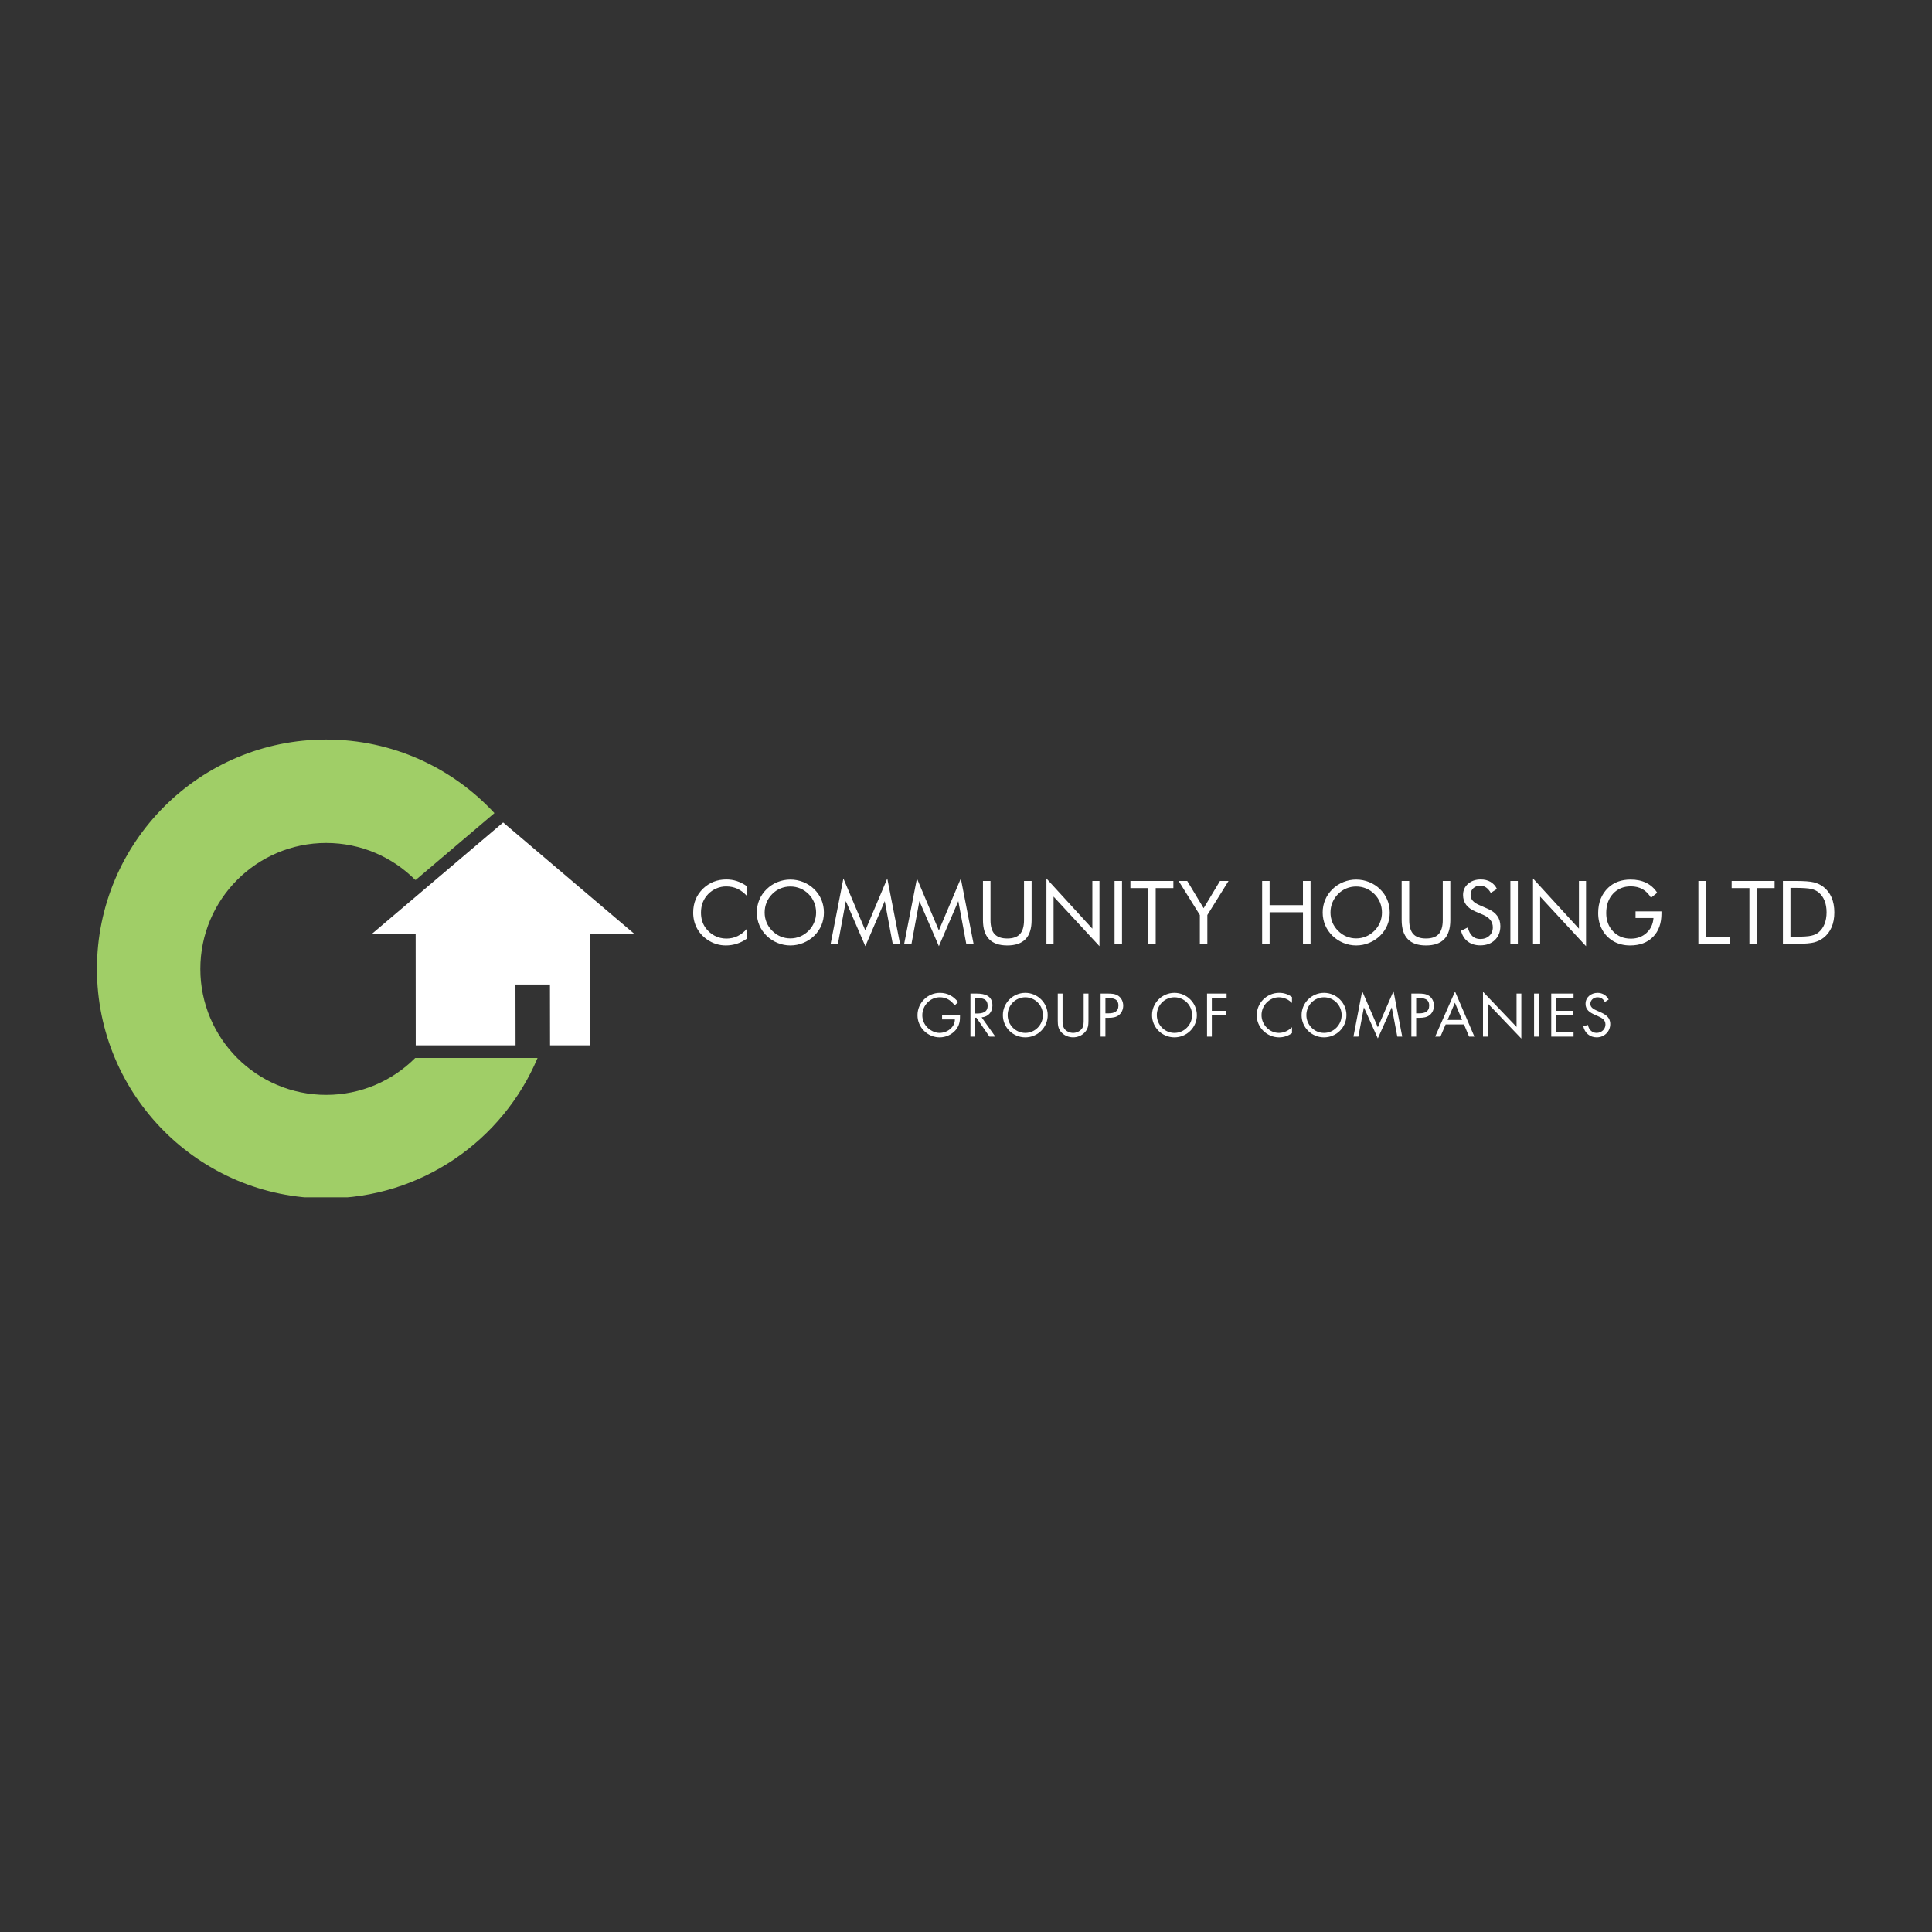
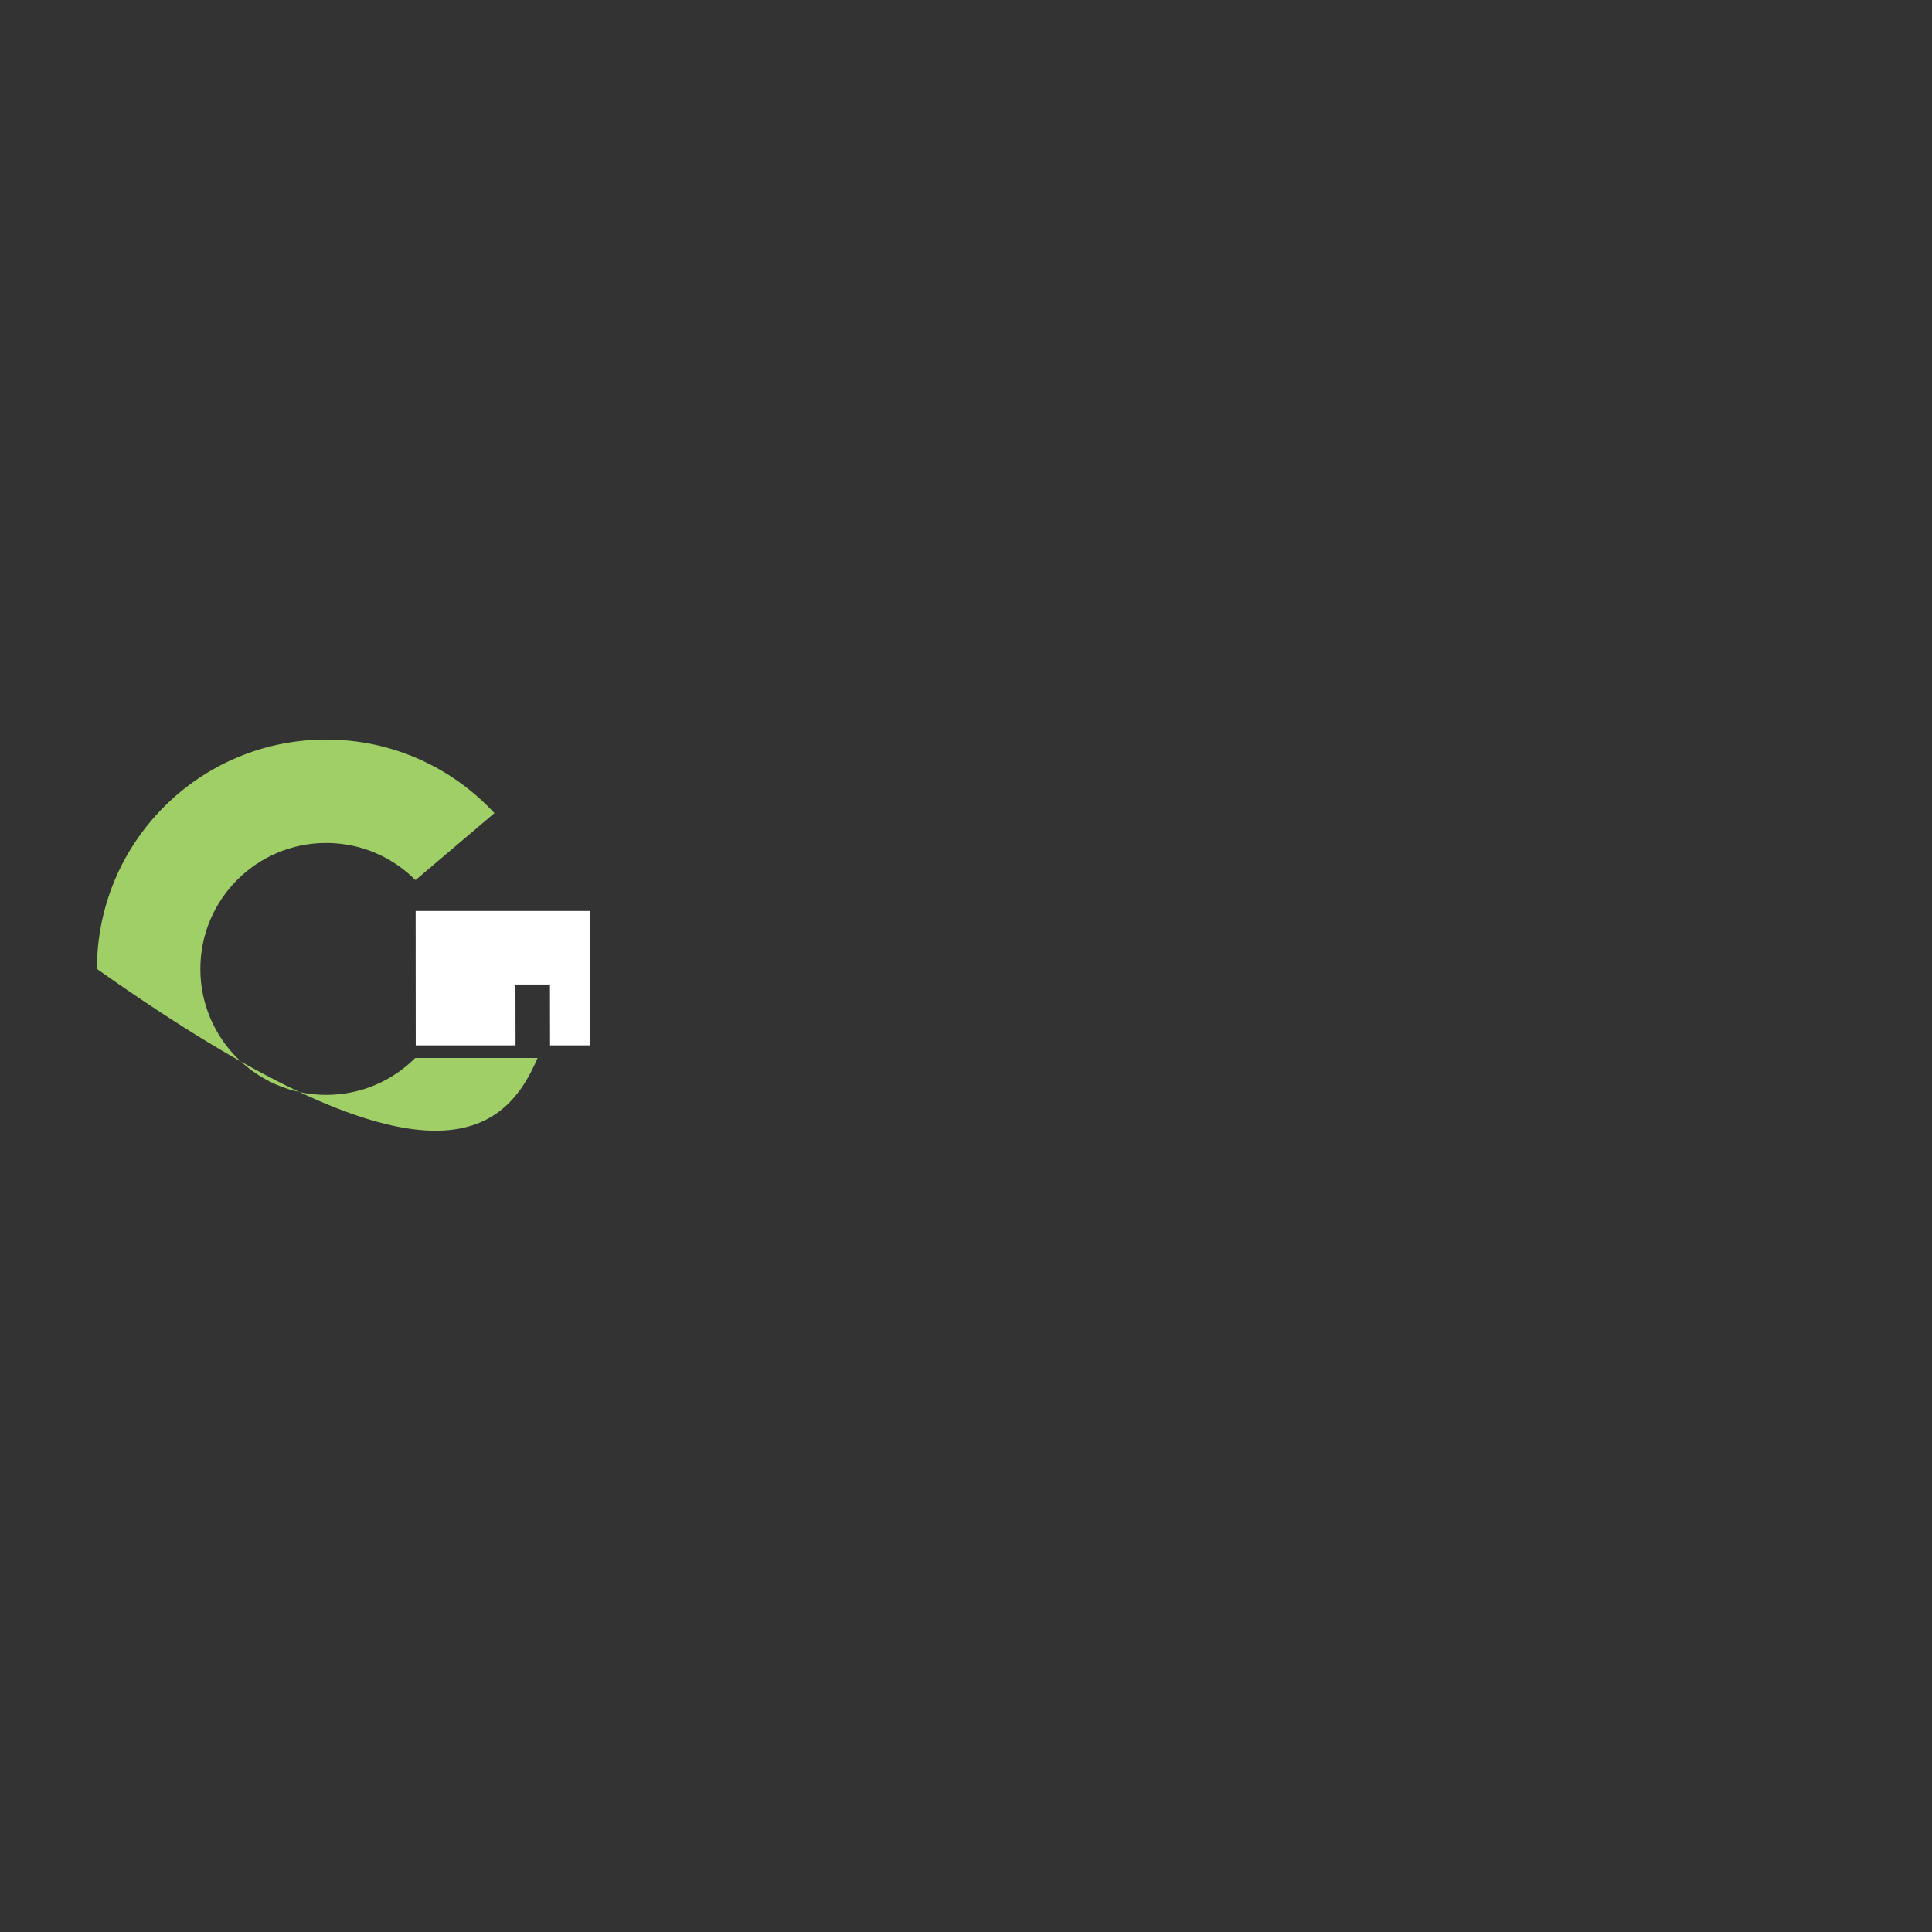
<svg xmlns="http://www.w3.org/2000/svg" width="500" zoomAndPan="magnify" viewBox="0 0 375 375" height="500" preserveAspectRatio="xMidYMid meet" version="1.0">
  <rect x="0" y="0" width="375" height="375" fill="#333333" stroke="none" />
  <defs>
    <clipPath id="a77d56a5ec">
      <path d="M 18.75 143 L 105 143 L 105 232.398 L 18.75 232.398 Z M 18.75 143 " clip-rule="nonzero" />
    </clipPath>
    <clipPath id="37f1838904">
-       <path d="M 72 159 L 356.25 159 L 356.25 202 L 72 202 Z M 72 159 " clip-rule="nonzero" />
-     </clipPath>
+       </clipPath>
  </defs>
  <g clip-path="url(#a77d56a5ec)">
-     <path fill="#a0ce67" d="M 63.316 212.516 C 49.828 212.516 38.887 201.57 38.887 188.07 C 38.887 174.566 49.828 163.621 63.316 163.621 C 70.062 163.621 76.172 166.359 80.59 170.785 L 80.707 170.785 L 95.969 157.824 C 87.84 149.043 76.223 143.543 63.316 143.543 C 38.742 143.539 18.816 163.477 18.816 188.07 C 18.816 212.66 38.742 232.598 63.316 232.598 C 81.77 232.598 97.594 221.363 104.34 205.352 L 80.59 205.352 C 76.172 209.777 70.062 212.516 63.316 212.516 " fill-opacity="1" fill-rule="evenodd" />
+     <path fill="#a0ce67" d="M 63.316 212.516 C 49.828 212.516 38.887 201.57 38.887 188.07 C 38.887 174.566 49.828 163.621 63.316 163.621 C 70.062 163.621 76.172 166.359 80.59 170.785 L 80.707 170.785 L 95.969 157.824 C 87.84 149.043 76.223 143.543 63.316 143.543 C 38.742 143.539 18.816 163.477 18.816 188.07 C 81.77 232.598 97.594 221.363 104.34 205.352 L 80.59 205.352 C 76.172 209.777 70.062 212.516 63.316 212.516 " fill-opacity="1" fill-rule="evenodd" />
  </g>
  <path fill="#ffffff" d="M 114.484 176.82 L 80.676 176.82 L 80.695 202.902 L 100.07 202.902 L 100.051 191.09 L 106.746 191.09 L 106.766 202.902 L 114.5 202.902 L 114.484 176.82 " fill-opacity="1" fill-rule="evenodd" />
  <g clip-path="url(#37f1838904)">
    <path fill="#ffffff" d="M 123.199 181.328 L 97.66 159.641 L 72.117 181.328 L 123.199 181.328 M 186.34 197.008 C 186.363 198.141 186.238 199.07 185.473 199.957 C 184.711 200.844 183.547 201.352 182.387 201.352 C 180.035 201.352 178.086 199.402 178.086 197.051 C 178.086 194.66 180.035 192.711 182.441 192.711 C 183.902 192.711 185.086 193.363 185.973 194.512 L 185.297 195.145 C 184.598 194.16 183.656 193.57 182.426 193.57 C 180.523 193.57 179.02 195.18 179.02 197.062 C 179.02 197.949 179.371 198.789 179.992 199.422 C 180.602 200.031 181.488 200.488 182.359 200.488 C 183.812 200.488 185.34 199.422 185.34 197.871 L 182.859 197.871 L 182.859 197.004 L 186.336 197.004 M 189.297 196.723 L 189.582 196.723 C 190.633 196.723 191.699 196.523 191.699 195.227 C 191.699 193.852 190.691 193.719 189.57 193.719 L 189.293 193.719 L 189.293 196.723 Z M 189.297 201.207 L 188.363 201.207 L 188.363 192.852 L 189.57 192.852 C 191.156 192.852 192.629 193.273 192.629 195.16 C 192.629 196.449 191.82 197.355 190.535 197.469 L 193.195 201.211 L 192.051 201.211 L 189.527 197.543 L 189.297 197.543 L 189.297 201.211 Z M 195.586 197.031 C 195.586 198.914 197.113 200.488 199.008 200.488 C 200.902 200.488 202.43 198.914 202.43 197.031 C 202.43 195.137 200.926 193.574 199.012 193.574 C 197.094 193.574 195.586 195.137 195.586 197.031 M 203.359 197.043 C 203.359 199.445 201.391 201.352 199.008 201.352 C 196.629 201.352 194.656 199.445 194.656 197.039 C 194.656 194.648 196.629 192.711 199.008 192.711 C 201.387 192.711 203.359 194.648 203.359 197.043 M 206.242 197.828 C 206.242 198.449 206.219 199.156 206.605 199.691 C 206.973 200.199 207.68 200.488 208.289 200.488 C 208.887 200.488 209.543 200.211 209.93 199.746 C 210.375 199.215 210.34 198.48 210.34 197.828 L 210.34 192.852 L 211.27 192.852 L 211.27 198.078 C 211.27 198.992 211.203 199.711 210.539 200.398 C 209.965 201.02 209.133 201.348 208.293 201.348 C 207.504 201.348 206.695 201.051 206.133 200.496 C 205.402 199.797 205.312 199.031 205.312 198.078 L 205.312 192.848 L 206.242 192.848 L 206.242 197.824 M 214.559 196.688 L 215.18 196.688 C 216.211 196.688 217.086 196.379 217.086 195.18 C 217.086 193.816 215.988 193.715 214.902 193.715 L 214.562 193.715 L 214.562 196.688 Z M 214.559 201.207 L 213.629 201.207 L 213.629 192.852 L 215.004 192.852 C 215.719 192.852 216.465 192.875 217.074 193.297 C 217.695 193.73 218.012 194.461 218.012 195.203 C 218.012 195.879 217.738 196.566 217.215 197 C 216.652 197.469 215.93 197.555 215.234 197.555 L 214.559 197.555 Z M 224.539 197.031 C 224.539 198.914 226.066 200.488 227.957 200.488 C 229.855 200.488 231.383 198.914 231.383 197.031 C 231.383 195.137 229.879 193.574 227.961 193.574 C 226.043 193.574 224.535 195.137 224.535 197.031 M 232.309 197.043 C 232.309 199.445 230.34 201.352 227.957 201.352 C 225.578 201.352 223.609 199.445 223.609 197.039 C 223.609 194.648 225.574 192.711 227.957 192.711 C 230.336 192.711 232.309 194.648 232.309 197.043 M 235.215 193.719 L 235.215 196.199 L 237.996 196.199 L 237.996 197.066 L 235.215 197.066 L 235.215 201.207 L 234.285 201.207 L 234.285 192.852 L 238.082 192.852 L 238.082 193.719 L 235.215 193.719 M 250.777 194.68 C 250.113 193.996 249.191 193.574 248.23 193.574 C 246.367 193.574 244.863 195.191 244.863 197.027 C 244.863 198.867 246.379 200.488 248.25 200.488 C 249.191 200.488 250.113 200.043 250.777 199.379 L 250.777 200.531 C 250.055 201.051 249.168 201.352 248.281 201.352 C 245.922 201.352 243.93 199.434 243.93 197.062 C 243.93 194.672 245.891 192.707 248.281 192.707 C 249.215 192.707 250.031 192.977 250.773 193.527 L 250.773 194.68 M 253.566 197.031 C 253.566 198.914 255.098 200.488 256.988 200.488 C 258.883 200.488 260.41 198.914 260.41 197.031 C 260.41 195.137 258.906 193.574 256.992 193.574 C 255.074 193.574 253.566 195.137 253.566 197.031 M 261.34 197.043 C 261.34 199.445 259.371 201.352 256.988 201.352 C 254.613 201.352 252.637 199.445 252.637 197.039 C 252.637 194.648 254.609 192.711 256.992 192.711 C 259.375 192.711 261.344 194.648 261.344 197.043 M 264.398 192.375 L 267.434 199.391 L 270.48 192.375 L 272.172 201.207 L 271.219 201.207 L 270.145 195.559 L 270.121 195.559 L 267.434 201.555 L 264.75 195.559 L 264.727 195.559 L 263.656 201.207 L 262.703 201.207 L 264.398 192.375 M 274.875 196.688 L 275.496 196.688 C 276.527 196.688 277.402 196.379 277.402 195.18 C 277.402 193.816 276.305 193.715 275.219 193.715 L 274.879 193.715 L 274.879 196.688 Z M 274.875 201.207 L 273.945 201.207 L 273.945 192.852 L 275.32 192.852 C 276.039 192.852 276.781 192.875 277.391 193.297 C 278.012 193.73 278.332 194.461 278.332 195.203 C 278.332 195.879 278.055 196.566 277.535 197 C 276.973 197.469 276.25 197.555 275.555 197.555 L 274.879 197.555 L 274.879 201.207 Z M 282.398 194.625 L 280.973 197.973 L 283.793 197.973 L 282.398 194.629 Z M 280.598 198.836 L 279.586 201.207 L 278.566 201.207 L 282.422 192.453 L 286.18 201.207 L 285.148 201.207 L 284.16 198.836 L 280.594 198.836 Z M 287.848 192.5 L 294.363 199.324 L 294.363 192.855 L 295.289 192.855 L 295.289 201.586 L 288.777 194.77 L 288.777 201.207 L 287.848 201.207 L 287.848 192.5 M 297.762 192.855 L 298.691 192.855 L 298.691 201.207 L 297.762 201.207 Z M 301.094 192.852 L 305.426 192.852 L 305.426 193.719 L 302.027 193.719 L 302.027 196.199 L 305.324 196.199 L 305.324 197.062 L 302.027 197.062 L 302.027 200.344 L 305.426 200.344 L 305.426 201.207 L 301.094 201.207 L 301.094 192.852 M 311.508 194.484 C 311.172 193.906 310.773 193.574 310.066 193.574 C 309.324 193.574 308.684 194.105 308.684 194.871 C 308.684 195.59 309.426 195.922 309.988 196.176 L 310.543 196.422 C 311.629 196.898 312.547 197.441 312.547 198.773 C 312.547 200.234 311.375 201.352 309.922 201.352 C 308.582 201.352 307.586 200.488 307.316 199.191 L 308.227 198.938 C 308.348 199.793 309.004 200.488 309.898 200.488 C 310.797 200.488 311.617 199.801 311.617 198.859 C 311.617 197.887 310.855 197.555 310.078 197.195 L 309.57 196.977 C 308.594 196.535 307.754 196.035 307.754 194.84 C 307.754 193.539 308.848 192.711 310.09 192.711 C 311.02 192.711 311.809 193.188 312.246 194.004 L 311.508 194.484 M 144.988 173.914 C 144.406 173.281 143.785 172.812 143.125 172.508 C 142.465 172.207 141.734 172.059 140.938 172.059 C 140.293 172.059 139.664 172.188 139.051 172.449 C 138.441 172.711 137.91 173.074 137.457 173.539 C 136.992 174.023 136.645 174.559 136.41 175.156 C 136.18 175.754 136.062 176.41 136.062 177.133 C 136.062 177.703 136.129 178.223 136.27 178.699 C 136.406 179.176 136.617 179.613 136.891 180.016 C 137.379 180.707 137.98 181.242 138.691 181.617 C 139.406 181.996 140.176 182.18 141 182.18 C 141.777 182.18 142.5 182.02 143.164 181.699 C 143.832 181.375 144.438 180.895 144.988 180.258 L 144.988 182.18 C 144.383 182.621 143.73 182.949 143.035 183.176 C 142.34 183.402 141.621 183.512 140.875 183.512 C 140.23 183.512 139.609 183.418 138.996 183.227 C 138.387 183.035 137.816 182.758 137.281 182.387 C 136.395 181.773 135.719 181.016 135.25 180.117 C 134.781 179.215 134.547 178.227 134.547 177.152 C 134.547 176.211 134.703 175.363 135.016 174.594 C 135.328 173.824 135.809 173.129 136.449 172.496 C 137.074 171.898 137.762 171.453 138.516 171.152 C 139.27 170.859 140.094 170.707 140.988 170.707 C 141.691 170.707 142.375 170.812 143.031 171.027 C 143.695 171.242 144.344 171.578 144.988 172.023 L 144.988 173.914 M 153.41 182.148 C 154.078 182.148 154.711 182.02 155.316 181.77 C 155.918 181.516 156.461 181.148 156.945 180.664 C 157.422 180.188 157.785 179.645 158.031 179.039 C 158.285 178.434 158.406 177.793 158.406 177.121 C 158.406 176.434 158.281 175.785 158.031 175.168 C 157.777 174.555 157.414 174.008 156.945 173.539 C 156.465 173.062 155.926 172.699 155.324 172.449 C 154.723 172.199 154.086 172.074 153.41 172.074 C 152.734 172.074 152.094 172.199 151.492 172.449 C 150.883 172.699 150.348 173.062 149.883 173.539 C 149.402 174.02 149.043 174.57 148.793 175.176 C 148.543 175.785 148.418 176.434 148.418 177.117 C 148.418 177.793 148.539 178.434 148.785 179.031 C 149.031 179.633 149.398 180.176 149.883 180.664 C 150.371 181.152 150.91 181.52 151.508 181.773 C 152.105 182.023 152.742 182.148 153.41 182.148 M 159.922 177.121 C 159.922 177.992 159.762 178.812 159.441 179.586 C 159.117 180.355 158.648 181.039 158.035 181.641 C 157.418 182.238 156.707 182.699 155.906 183.023 C 155.102 183.352 154.273 183.512 153.41 183.512 C 152.551 183.512 151.723 183.348 150.926 183.023 C 150.129 182.699 149.422 182.238 148.809 181.641 C 148.188 181.031 147.711 180.348 147.387 179.578 C 147.062 178.805 146.902 177.988 146.902 177.121 C 146.902 176.246 147.062 175.426 147.387 174.652 C 147.711 173.879 148.184 173.191 148.809 172.586 C 149.418 171.988 150.125 171.531 150.922 171.211 C 151.723 170.887 152.551 170.727 153.41 170.727 C 154.277 170.727 155.109 170.891 155.914 171.211 C 156.715 171.535 157.422 171.992 158.035 172.586 C 158.648 173.184 159.117 173.871 159.441 174.645 C 159.762 175.418 159.922 176.246 159.922 177.125 M 167.961 183.66 L 164.176 174.902 L 162.645 183.184 L 161.23 183.184 L 163.703 170.516 L 167.961 180.598 L 172.223 170.516 L 174.695 183.188 L 173.277 183.188 L 171.73 174.906 L 167.961 183.664 M 182.238 183.66 L 178.453 174.902 L 176.922 183.184 L 175.504 183.184 L 177.977 170.516 L 182.234 180.598 L 186.496 170.516 L 188.969 183.188 L 187.551 183.188 L 186.008 174.906 L 182.234 183.664 M 190.793 171 L 192.258 171 L 192.258 178.582 C 192.258 179.816 192.516 180.719 193.039 181.297 C 193.566 181.875 194.387 182.164 195.508 182.164 C 196.629 182.164 197.449 181.875 197.977 181.297 C 198.5 180.719 198.762 179.816 198.762 178.582 L 198.762 171 L 200.234 171 L 200.234 178.582 C 200.234 180.23 199.844 181.469 199.059 182.285 C 198.273 183.105 197.09 183.512 195.508 183.512 C 193.934 183.512 192.758 183.105 191.969 182.281 C 191.184 181.469 190.793 180.23 190.793 178.582 L 190.793 171 M 203.113 183.188 L 203.113 170.52 L 212.023 180.258 L 212.023 170.996 L 213.406 170.996 L 213.406 183.66 L 204.496 174.031 L 204.496 183.188 L 203.113 183.188 M 216.336 171.004 L 217.781 171.004 L 217.781 183.188 L 216.332 183.188 L 216.332 171.004 Z M 222.855 183.188 L 222.855 172.383 L 219.41 172.383 L 219.41 170.996 L 227.75 170.996 L 227.75 172.383 L 224.32 172.383 L 224.32 183.188 L 222.855 183.188 M 232.891 183.188 L 232.891 177.609 L 228.77 170.996 L 230.441 170.996 L 233.625 176.285 L 236.797 170.996 L 238.461 170.996 L 234.344 177.609 L 234.344 183.188 L 232.891 183.188 M 244.98 183.188 L 244.98 170.996 L 246.43 170.996 L 246.43 175.688 L 252.902 175.688 L 252.902 170.996 L 254.379 170.996 L 254.379 183.188 L 252.906 183.188 L 252.906 177.066 L 246.434 177.066 L 246.434 183.188 L 244.984 183.188 M 263.242 182.148 C 263.906 182.148 264.539 182.02 265.145 181.77 C 265.746 181.516 266.289 181.148 266.773 180.664 C 267.25 180.188 267.613 179.645 267.863 179.039 C 268.113 178.434 268.238 177.793 268.238 177.121 C 268.238 176.434 268.113 175.785 267.863 175.168 C 267.609 174.555 267.246 174.008 266.777 173.539 C 266.301 173.062 265.758 172.699 265.156 172.449 C 264.551 172.199 263.918 172.074 263.242 172.074 C 262.566 172.074 261.926 172.199 261.32 172.449 C 260.715 172.699 260.18 173.062 259.715 173.539 C 259.238 174.02 258.875 174.57 258.621 175.176 C 258.371 175.785 258.246 176.434 258.246 177.117 C 258.246 177.793 258.371 178.434 258.617 179.031 C 258.863 179.633 259.227 180.176 259.711 180.664 C 260.199 181.152 260.742 181.52 261.34 181.773 C 261.934 182.023 262.57 182.148 263.242 182.148 M 269.754 177.121 C 269.754 177.992 269.59 178.812 269.273 179.586 C 268.949 180.355 268.48 181.039 267.863 181.641 C 267.246 182.238 266.539 182.699 265.734 183.023 C 264.934 183.352 264.102 183.512 263.242 183.512 C 262.379 183.512 261.555 183.348 260.758 183.023 C 259.961 182.699 259.254 182.238 258.641 181.641 C 258.016 181.031 257.543 180.348 257.219 179.578 C 256.895 178.805 256.73 177.988 256.73 177.121 C 256.73 176.246 256.895 175.426 257.219 174.652 C 257.543 173.879 258.012 173.191 258.637 172.586 C 259.246 171.988 259.949 171.531 260.754 171.211 C 261.547 170.887 262.379 170.727 263.242 170.727 C 264.105 170.727 264.938 170.891 265.742 171.211 C 266.543 171.535 267.25 171.992 267.863 172.586 C 268.477 173.184 268.949 173.871 269.27 174.645 C 269.59 175.418 269.75 176.246 269.75 177.125 M 272.066 171 L 273.527 171 L 273.527 178.582 C 273.527 179.816 273.793 180.719 274.316 181.297 C 274.84 181.875 275.664 182.164 276.781 182.164 C 277.906 182.164 278.727 181.875 279.25 181.297 C 279.773 180.719 280.039 179.816 280.039 178.582 L 280.039 171 L 281.508 171 L 281.508 178.582 C 281.508 180.23 281.113 181.469 280.332 182.285 C 279.547 183.105 278.363 183.512 276.781 183.512 C 275.207 183.512 274.027 183.105 273.246 182.281 C 272.461 181.469 272.062 180.23 272.062 178.582 L 272.062 171 M 288.82 176.418 C 289.613 176.758 290.211 177.207 290.613 177.77 C 291.016 178.328 291.219 178.992 291.219 179.758 C 291.219 180.879 290.859 181.781 290.148 182.469 C 289.438 183.152 288.492 183.496 287.316 183.496 C 286.355 183.496 285.551 183.246 284.902 182.758 C 284.25 182.266 283.812 181.57 283.59 180.664 L 284.898 180.02 C 285.078 180.754 285.371 181.312 285.777 181.691 C 286.188 182.074 286.699 182.266 287.312 182.266 C 288.039 182.266 288.629 182.055 289.078 181.633 C 289.527 181.215 289.754 180.668 289.754 180 C 289.754 179.453 289.598 178.98 289.285 178.578 C 288.969 178.176 288.496 177.836 287.863 177.559 L 286.383 176.926 C 285.574 176.586 284.969 176.152 284.574 175.621 C 284.176 175.086 283.977 174.445 283.977 173.703 C 283.977 172.836 284.301 172.121 284.941 171.559 C 285.586 170.992 286.406 170.707 287.406 170.707 C 288.137 170.707 288.77 170.859 289.305 171.172 C 289.84 171.484 290.258 171.941 290.559 172.547 L 289.359 173.312 C 289.09 172.84 288.785 172.492 288.445 172.258 C 288.105 172.027 287.723 171.914 287.297 171.914 C 286.754 171.914 286.309 172.082 285.961 172.414 C 285.613 172.746 285.441 173.172 285.441 173.688 C 285.441 174.117 285.574 174.496 285.84 174.809 C 286.109 175.125 286.52 175.406 287.078 175.652 L 288.816 176.418 M 293.164 171.004 L 294.613 171.004 L 294.613 183.188 L 293.164 183.188 Z M 297.559 183.188 L 297.559 170.52 L 306.469 180.258 L 306.469 170.996 L 307.848 170.996 L 307.848 183.66 L 298.938 174.031 L 298.938 183.188 L 297.559 183.188 M 317.457 176.895 L 322.484 176.895 L 322.484 177.301 C 322.484 179.223 321.945 180.738 320.855 181.844 C 319.766 182.957 318.281 183.512 316.402 183.512 C 315.828 183.512 315.285 183.453 314.766 183.328 C 314.25 183.203 313.773 183.027 313.332 182.797 C 312.336 182.246 311.562 181.484 311.02 180.52 C 310.477 179.551 310.203 178.453 310.203 177.219 C 310.203 176.203 310.367 175.285 310.691 174.465 C 311.016 173.648 311.504 172.93 312.16 172.305 C 312.707 171.785 313.344 171.391 314.07 171.125 C 314.797 170.859 315.605 170.727 316.484 170.727 C 317.656 170.727 318.672 170.938 319.531 171.363 C 320.391 171.785 321.105 172.426 321.668 173.285 L 320.453 174.254 C 320.016 173.516 319.469 172.961 318.816 172.594 C 318.16 172.227 317.398 172.043 316.535 172.043 C 315.117 172.043 313.973 172.52 313.086 173.473 C 312.211 174.426 311.766 175.672 311.766 177.219 C 311.766 178.672 312.215 179.867 313.113 180.797 C 314.008 181.734 315.148 182.195 316.539 182.195 C 317.754 182.195 318.773 181.828 319.582 181.086 C 320.395 180.348 320.848 179.379 320.938 178.191 L 317.457 178.191 L 317.457 176.895 M 329.656 183.188 L 329.656 170.996 L 331.105 170.996 L 331.105 181.805 L 335.707 181.805 L 335.707 183.188 L 329.66 183.188 M 339.559 183.188 L 339.559 172.383 L 336.113 172.383 L 336.113 170.996 L 344.449 170.996 L 344.449 172.383 L 341.02 172.383 L 341.02 183.188 L 339.559 183.188 M 347.527 181.82 L 348.453 181.82 C 349.949 181.82 350.988 181.758 351.562 181.621 C 352.141 181.492 352.621 181.273 353.004 180.953 C 353.504 180.539 353.879 180 354.141 179.344 C 354.402 178.688 354.535 177.934 354.535 177.086 C 354.535 176.23 354.406 175.48 354.145 174.832 C 353.891 174.188 353.512 173.652 353.004 173.23 C 352.621 172.91 352.137 172.68 351.543 172.543 C 350.953 172.41 349.922 172.34 348.453 172.34 L 347.527 172.34 Z M 346.062 183.188 L 346.062 170.996 L 348.402 170.996 C 350.133 170.996 351.352 171.086 352.059 171.262 C 352.766 171.438 353.383 171.73 353.918 172.141 C 354.617 172.68 355.145 173.367 355.508 174.203 C 355.863 175.043 356.043 176.008 356.043 177.102 C 356.043 178.188 355.867 179.152 355.508 179.984 C 355.152 180.82 354.621 181.508 353.918 182.047 C 353.383 182.457 352.777 182.75 352.098 182.926 C 351.418 183.098 350.363 183.188 348.922 183.188 Z M 346.062 183.188 " fill-opacity="1" fill-rule="evenodd" />
  </g>
</svg>